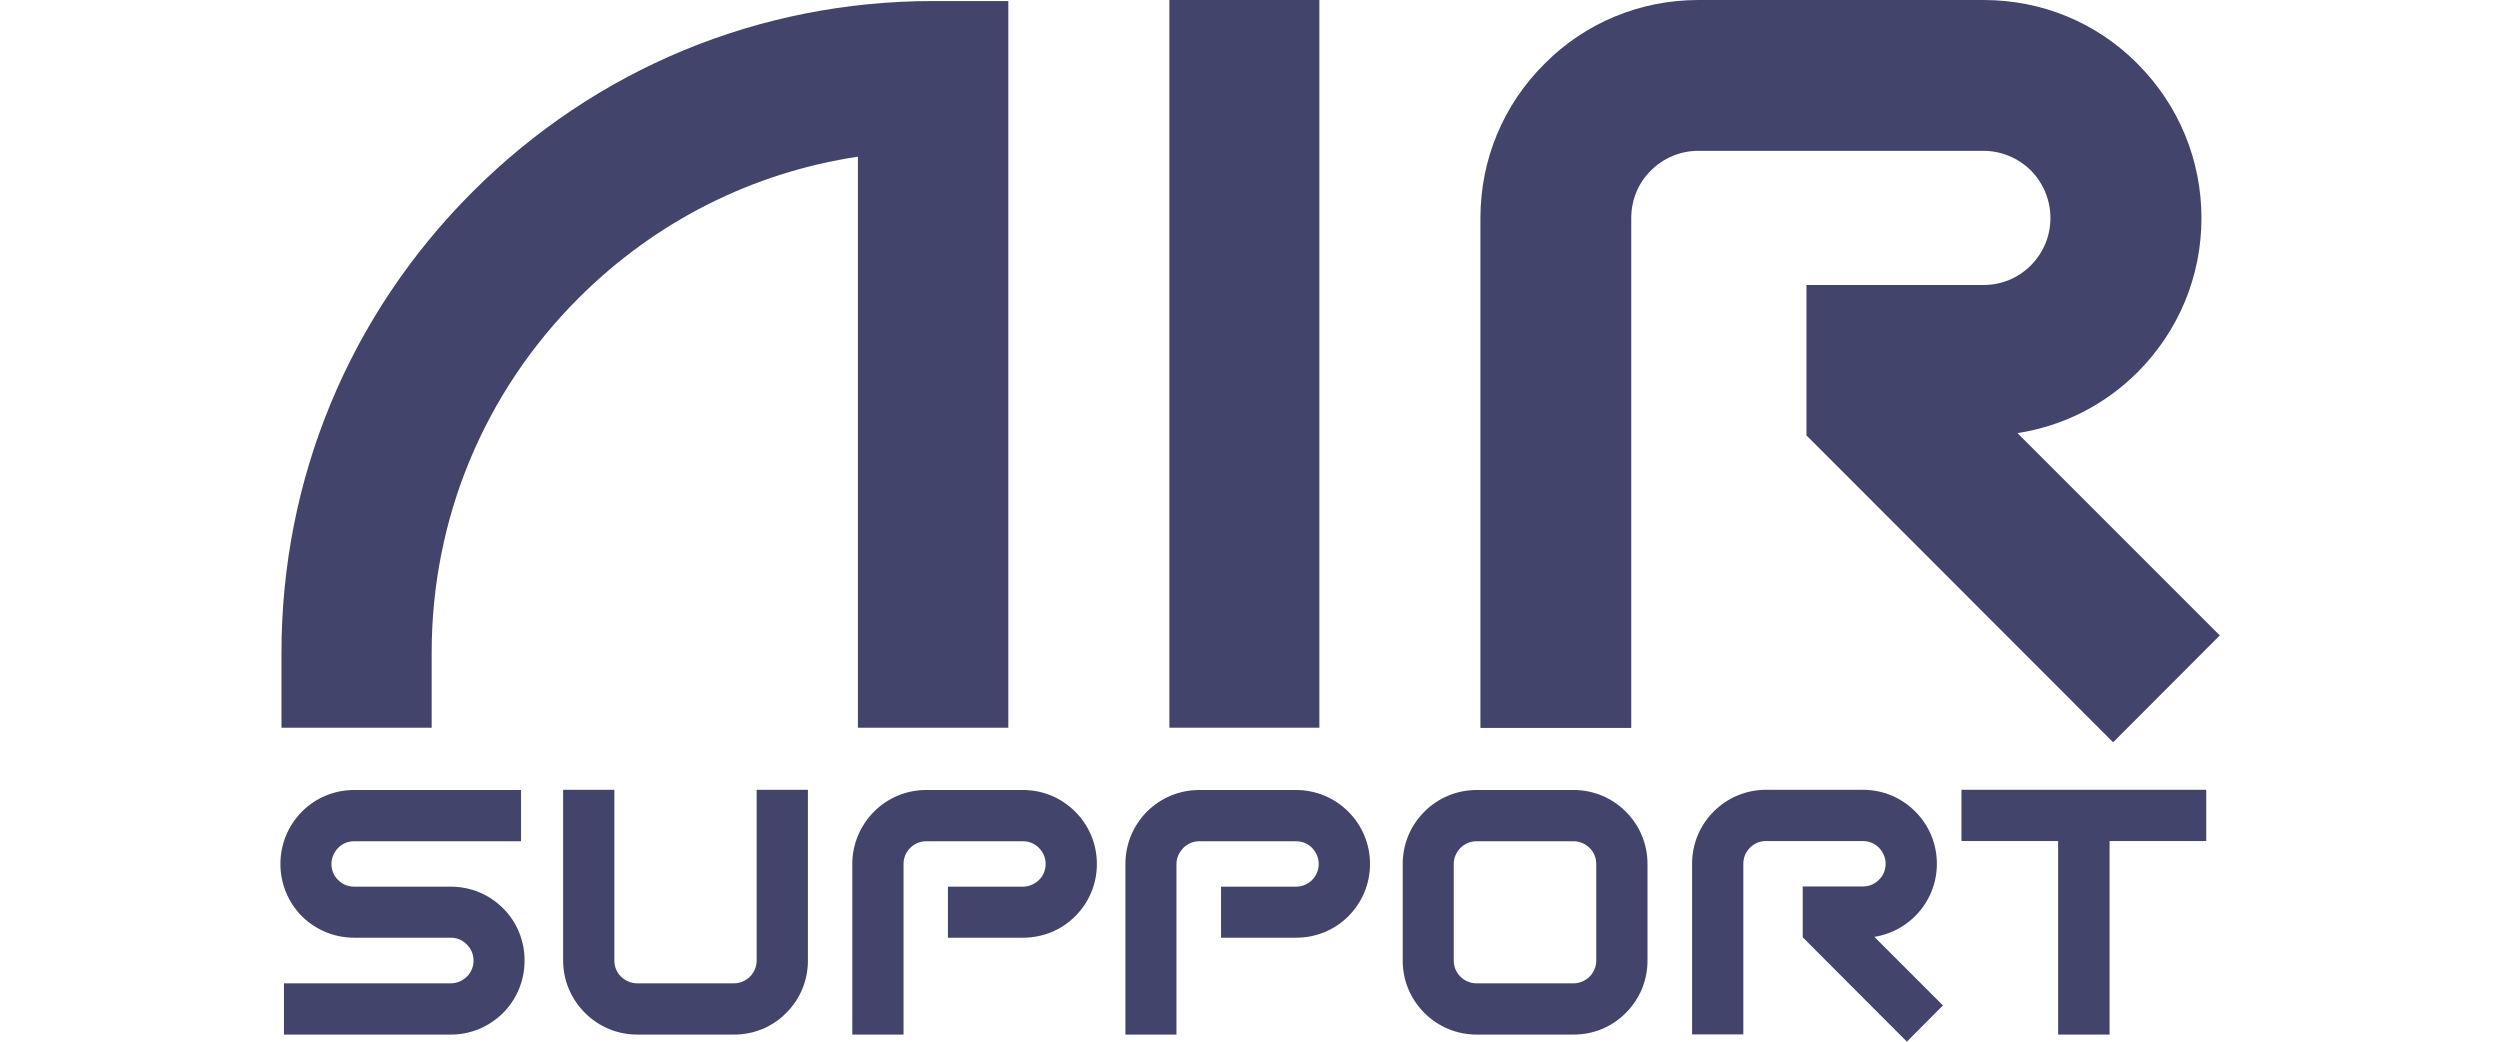
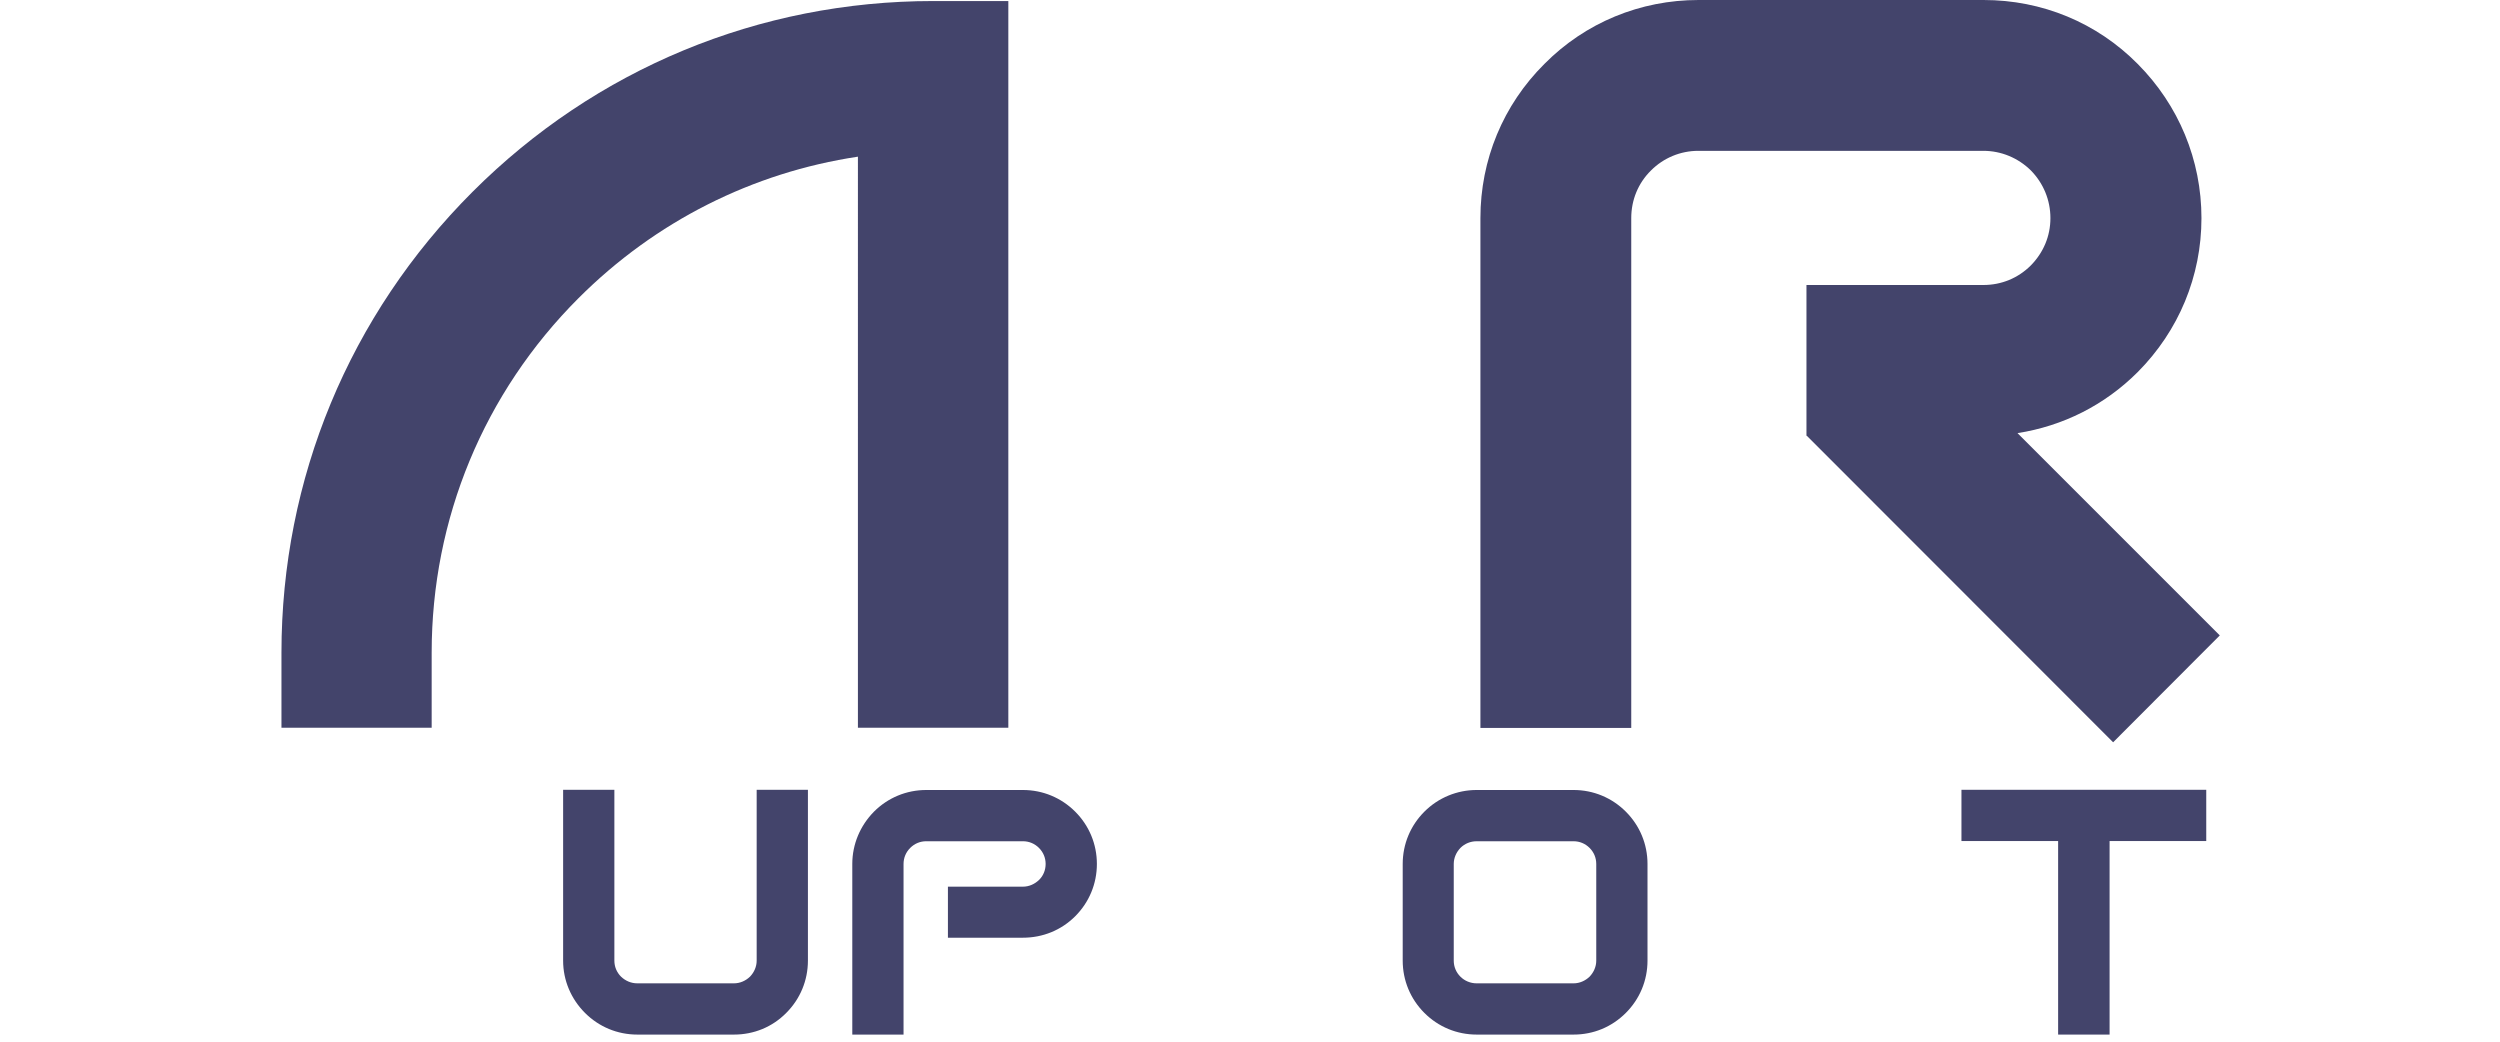
<svg xmlns="http://www.w3.org/2000/svg" id="uuid-193c9d06-29d5-4de9-b981-ff2ef89a52d8" data-name="Ebene 38" width="120" height="50" viewBox="0 0 120 50">
-   <rect x="56.13" width="7.2" height="34.93" style="fill: #43446b; stroke-width: 0px;" />
  <path d="m48.4,34.93h-7.22V7.52c-5.05.76-9.72,3.1-13.41,6.79-4.54,4.54-7.05,10.59-7.05,17.02v3.6h-7.21v-3.6c0-8.35,3.26-16.21,9.17-22.12C28.59,3.3,36.44.05,44.79.05h3.61v34.88Z" style="fill: #43446b; stroke-width: 0px;" />
  <path d="m75.53,49.66h-4.65c-.95,0-1.84-.37-2.51-1.04-.67-.67-1.04-1.56-1.04-2.51v-4.64c0-.95.37-1.84,1.04-2.51.67-.67,1.57-1.04,2.51-1.04h4.65c.95,0,1.84.37,2.51,1.04.67.67,1.04,1.56,1.04,2.51v4.64c0,.95-.37,1.84-1.04,2.51-.68.68-1.56,1.04-2.51,1.04m-4.65-9.28c-.29,0-.57.11-.78.32-.2.21-.32.48-.32.77v4.64c0,.29.11.56.32.77.2.2.48.32.78.32h4.65c.29,0,.56-.12.77-.32.2-.21.32-.48.32-.77v-4.64c0-.29-.11-.56-.32-.77-.21-.21-.48-.32-.77-.32h-4.65Z" style="fill: #43446b; stroke-width: 0px;" />
-   <path d="m21.64,49.66h-8.01v-2.46h8.01c.29,0,.56-.12.77-.32.21-.21.32-.48.32-.77s-.11-.57-.32-.77c-.21-.22-.48-.33-.77-.33h-4.64c-.95,0-1.84-.37-2.51-1.03-.66-.67-1.03-1.56-1.03-2.51s.37-1.84,1.03-2.51c.67-.67,1.56-1.04,2.51-1.04h8.01v2.46h-8.01c-.29,0-.57.11-.77.32-.2.21-.32.48-.32.77s.11.57.32.77c.2.21.48.32.77.32h4.64c.95,0,1.84.37,2.51,1.04.67.67,1.03,1.56,1.03,2.51s-.37,1.84-1.03,2.51c-.68.67-1.56,1.04-2.51,1.04" style="fill: #43446b; stroke-width: 0px;" />
  <path d="m35.23,49.66h-4.64c-.95,0-1.84-.37-2.51-1.04-.67-.67-1.05-1.56-1.05-2.51v-8.2h2.46v8.2c0,.29.11.56.32.77.21.2.48.32.78.32h4.64c.29,0,.56-.12.77-.32.2-.21.32-.48.32-.77v-8.2h2.46v8.2c0,.95-.37,1.84-1.04,2.51-.67.68-1.56,1.04-2.51,1.04" style="fill: #43446b; stroke-width: 0px;" />
  <polygon points="105.9 37.91 94.15 37.91 94.15 40.37 98.79 40.37 98.79 49.66 101.26 49.66 101.26 40.37 105.9 40.37 105.9 37.91" style="fill: #43446b; stroke-width: 0px;" />
-   <path d="m56.47,49.66h-2.45v-8.19c0-.95.37-1.84,1.03-2.51.68-.67,1.56-1.04,2.52-1.04h4.64c.94,0,1.84.37,2.51,1.04.67.67,1.04,1.56,1.04,2.51s-.37,1.84-1.04,2.51c-.67.67-1.56,1.03-2.51,1.03h-3.6v-2.45h3.6c.29,0,.57-.12.77-.32.2-.2.32-.48.32-.77s-.12-.56-.32-.77c-.2-.21-.48-.32-.77-.32h-4.64c-.29,0-.56.11-.77.32-.2.21-.33.48-.33.77v8.19Z" style="fill: #43446b; stroke-width: 0px;" />
  <path d="m43.37,49.66h-2.46v-8.19c0-.95.38-1.84,1.04-2.51.67-.67,1.56-1.04,2.51-1.04h4.64c.95,0,1.84.37,2.51,1.04.67.67,1.04,1.56,1.04,2.51s-.37,1.84-1.04,2.51c-.67.67-1.56,1.03-2.51,1.03h-3.6v-2.45h3.6c.29,0,.56-.12.77-.32.21-.2.32-.48.32-.77s-.11-.56-.32-.77c-.21-.21-.48-.32-.77-.32h-4.64c-.29,0-.56.11-.77.32-.21.21-.32.48-.32.77v8.19Z" style="fill: #43446b; stroke-width: 0px;" />
-   <path d="m86.54,45l4.99,5,1.73-1.74-3.29-3.29c.74-.12,1.42-.46,1.96-1,.67-.67,1.04-1.56,1.04-2.51s-.37-1.84-1.04-2.51c-.67-.67-1.56-1.04-2.51-1.04h-4.65c-.94,0-1.84.37-2.51,1.04-.67.67-1.04,1.56-1.04,2.51v8.19h2.46v-8.19c0-.29.11-.56.32-.77.2-.21.48-.32.77-.32h4.65c.29,0,.56.11.77.32.2.21.32.48.32.77s-.11.57-.32.77c-.21.21-.48.32-.77.32h-2.89v2.45Z" style="fill: #43446b; stroke-width: 0px;" />
  <path d="m86.73,20.92l14.7,14.71,5.12-5.13-9.71-9.71c2.18-.34,4.18-1.34,5.77-2.93,1.97-1.98,3.06-4.6,3.06-7.39s-1.09-5.42-3.06-7.4C100.64,1.08,98.01,0,95.21,0h-13.68c-2.79,0-5.43,1.08-7.4,3.07-1.98,1.97-3.07,4.6-3.07,7.4v24.47h7.24V10.47c0-.87.33-1.68.95-2.29.6-.6,1.41-.94,2.27-.94h13.68c.86,0,1.67.34,2.28.94.6.61.94,1.42.94,2.29s-.34,1.66-.94,2.27c-.61.61-1.41.94-2.28.94h-8.49v7.24Z" style="fill: #43446b; stroke-width: 0px;" />
</svg>